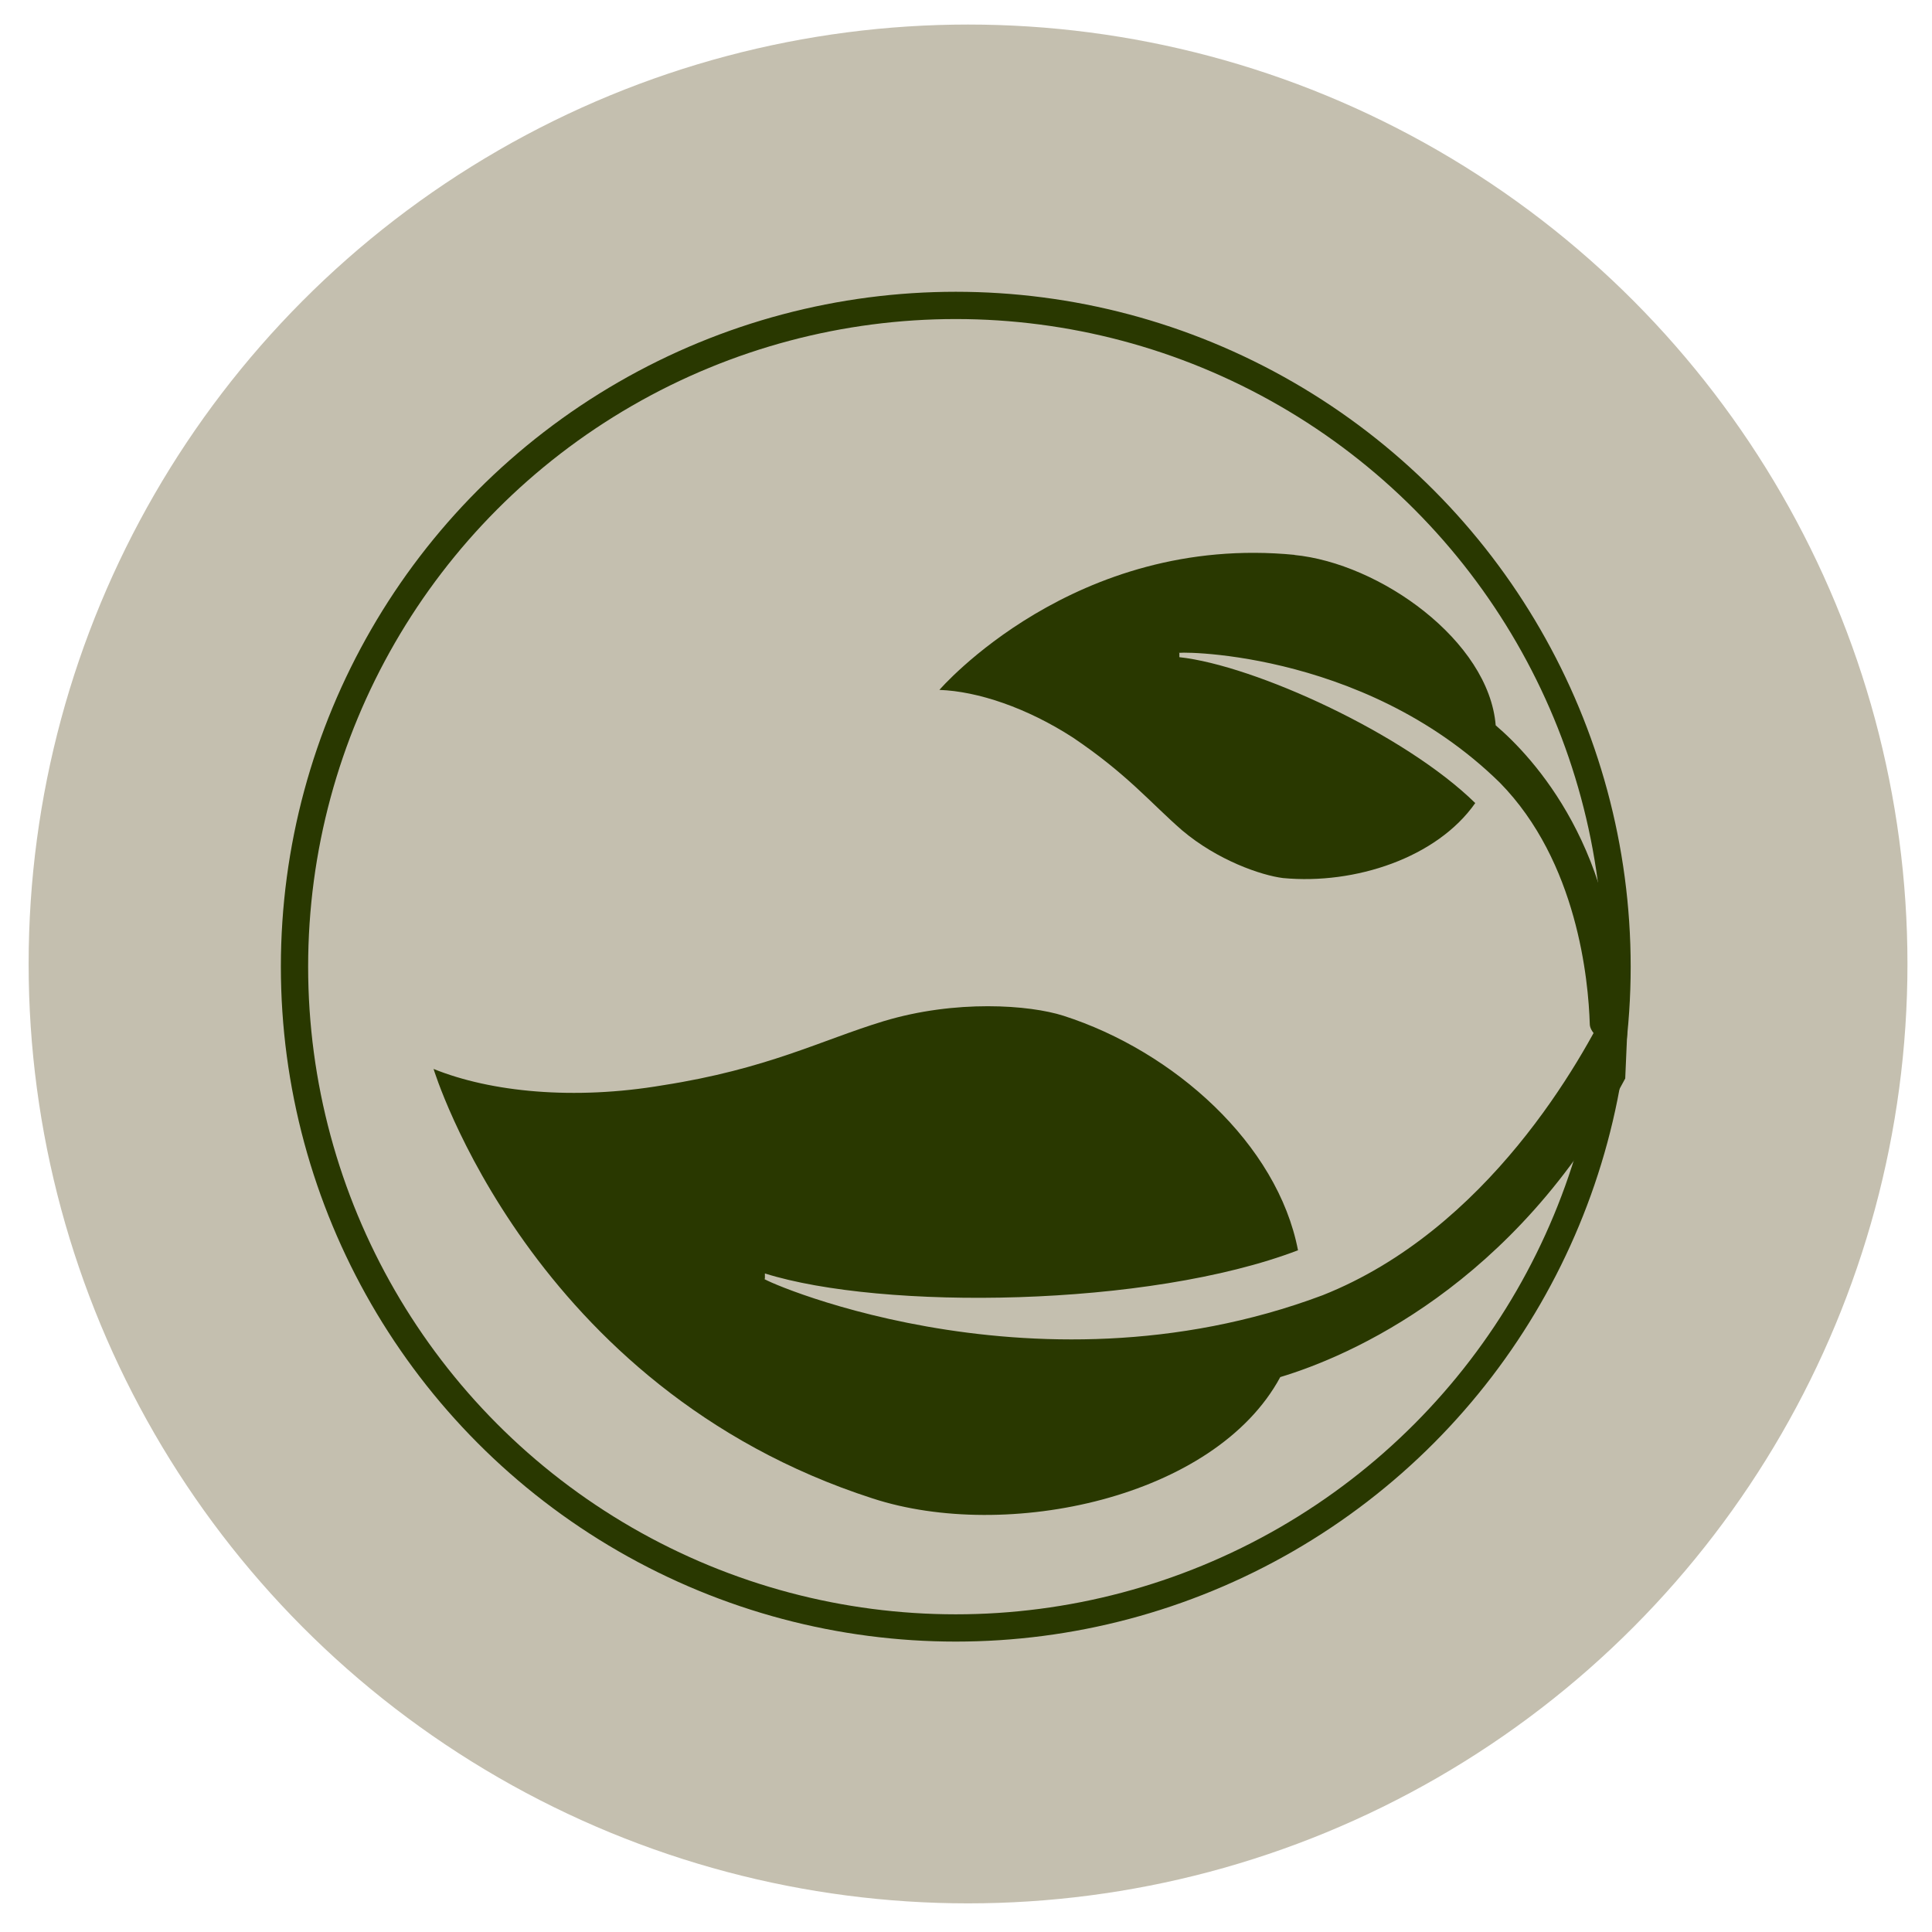
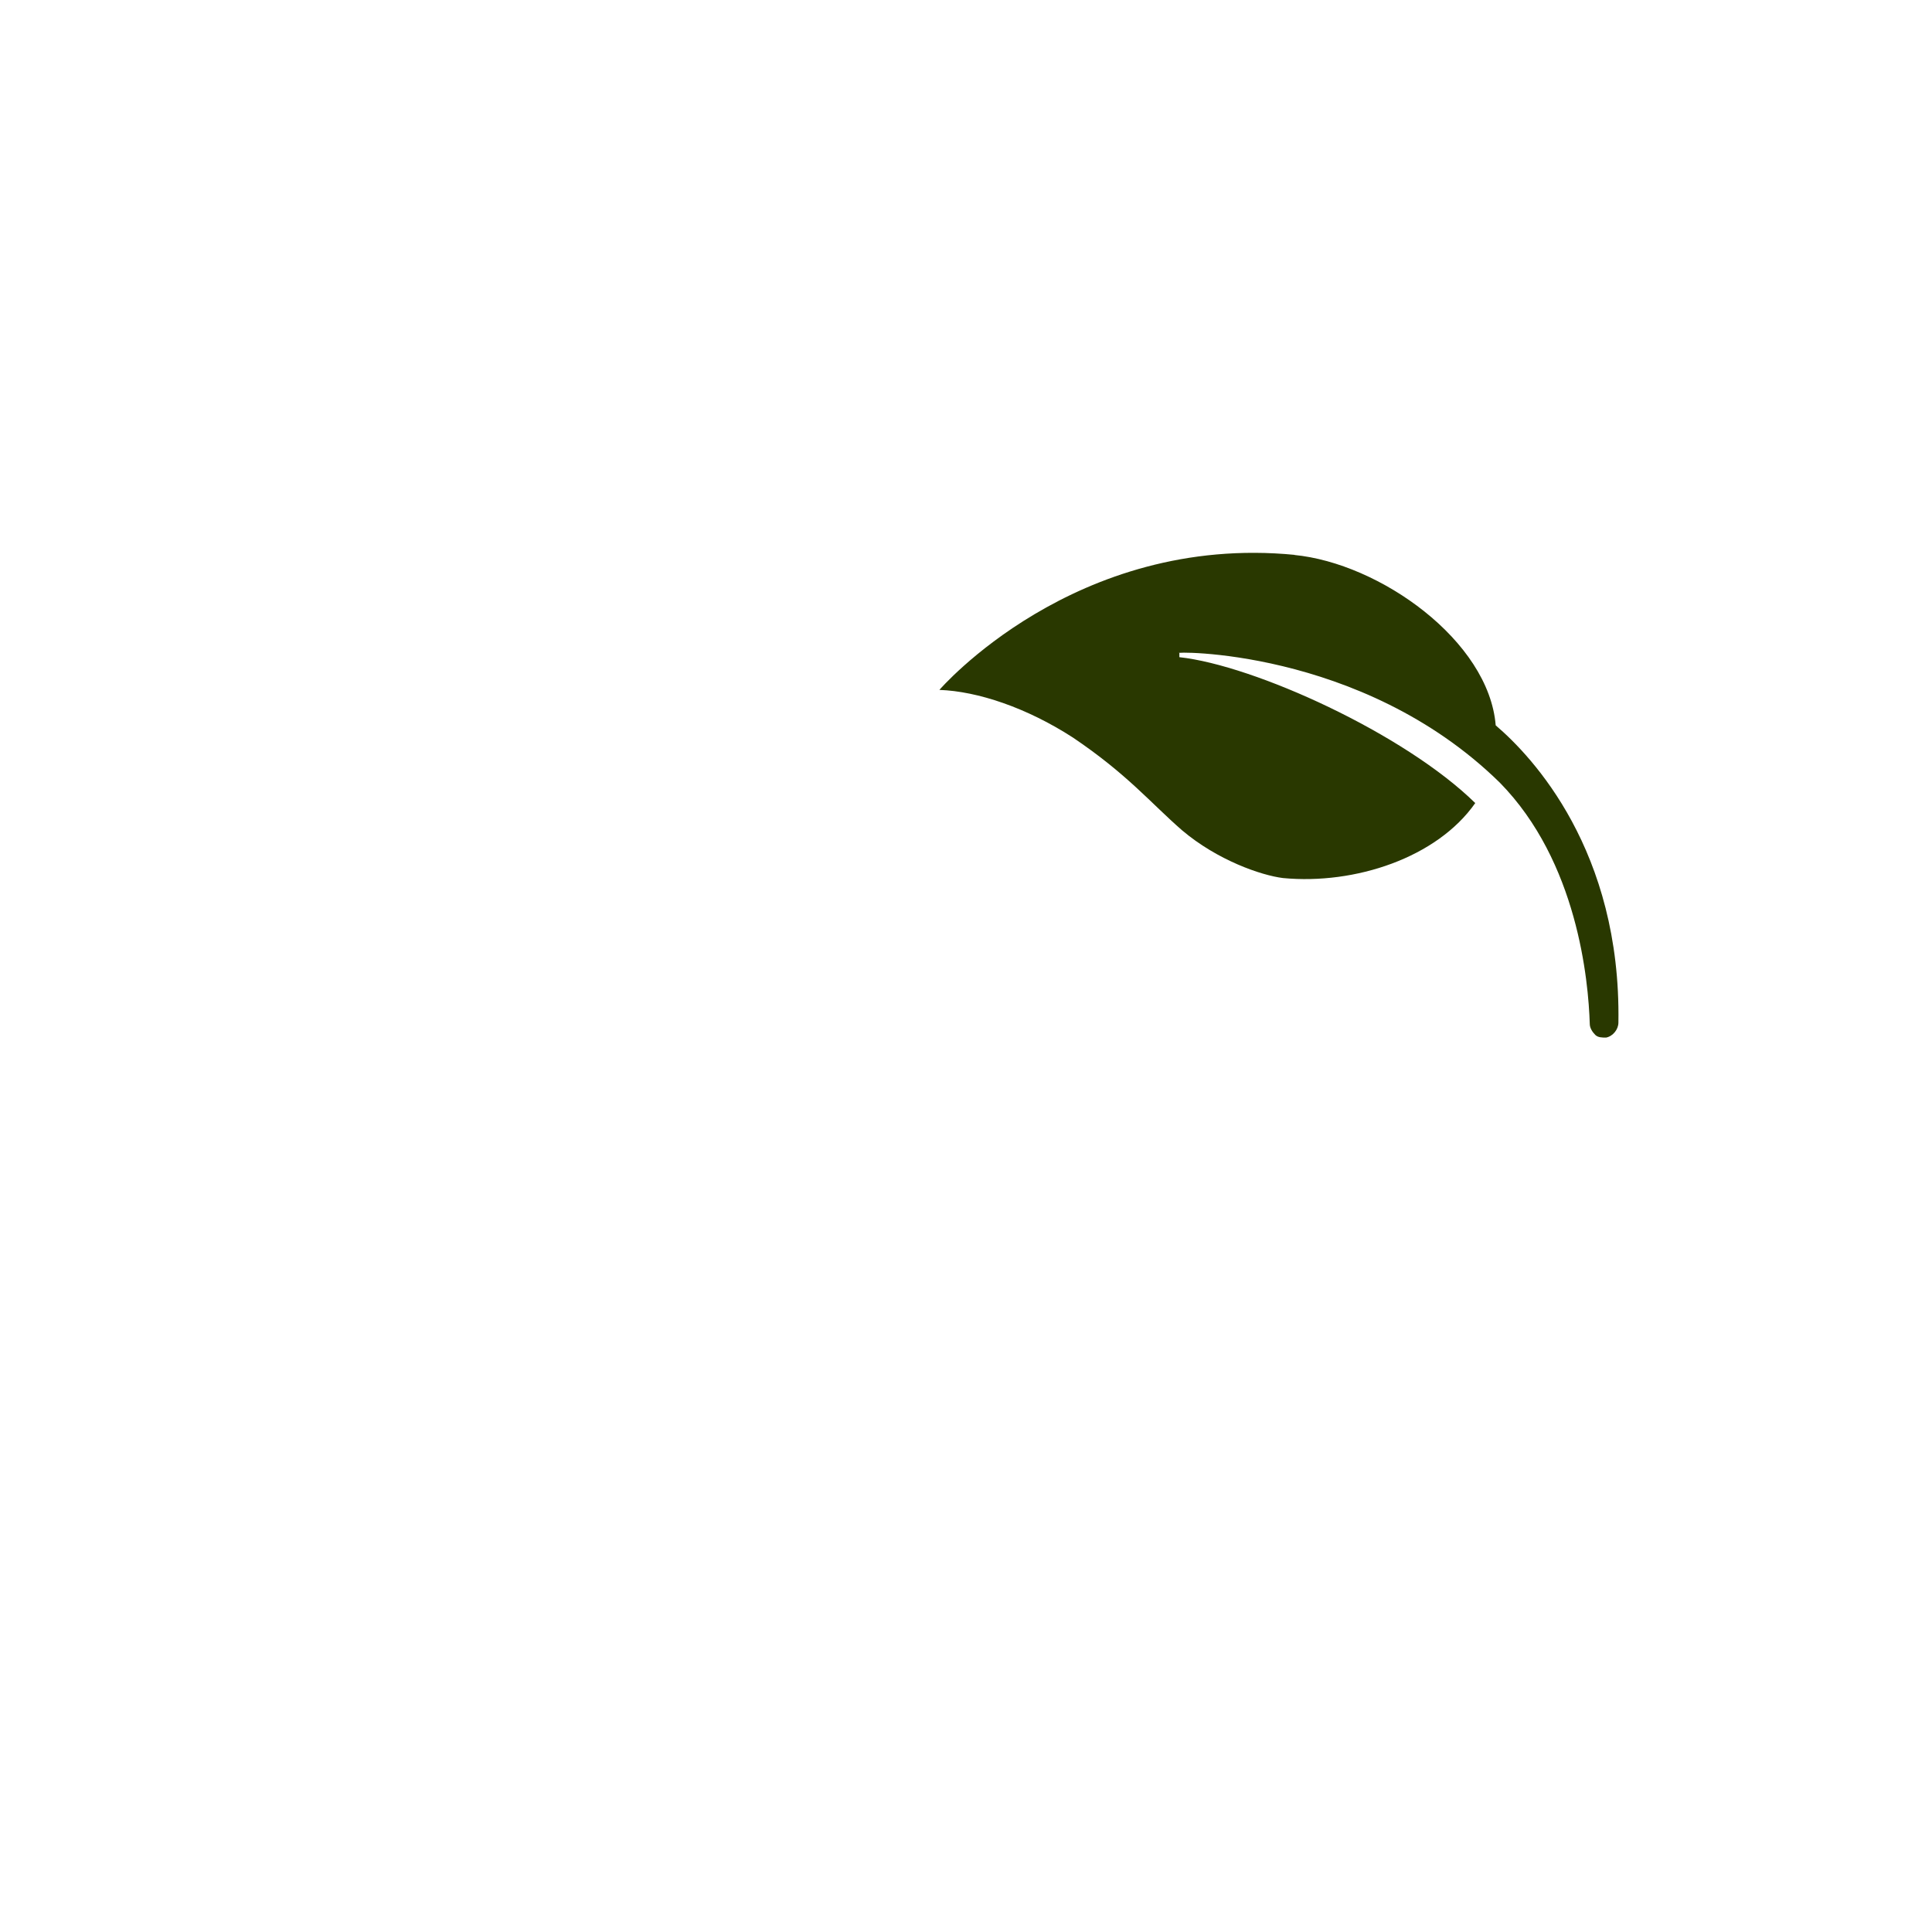
<svg xmlns="http://www.w3.org/2000/svg" viewBox="0 0 141.7 141.7">
-   <circle cx="71" cy="70.7" r="68.9" fill="#c4bfaf" />
-   <circle cx="70.1" cy="70.9" r="48.5" fill="none" stroke="#293800" stroke-width="2" />
  <g fill="#293800">
-     <path d="M119.5 72.3h-.2c-.5.1-.9.5-1.1.9-2.2 4.6-9.1 17-21.2 21.8-21.6 8.1-42.2-1.6-40.9-1.2v-.4c8.6 2.7 28.1 2.5 39.1-1.7-1.5-7.8-9.1-14.6-17.2-17.2-2.5-.8-7.9-1.2-13.2.4-4.6 1.4-8.5 3.5-16.2 4.7-6.5 1.1-12.6.5-16.8-1.2 0 0 7.1 23.4 32.2 31.5 9.8 3.2 25.1 0 29.9-8.9 5-1.5 17.2-6.7 25.3-21.9l.3-6.9h0z" />
    <path d="M94.9,40.7c6.3.6,14.3,6.3,14.8,12.5,2.7,2.3,9.2,9.2,9,21.8,0,.5-.4,1-.9,1.1-.3,0-.6,0-.8-.2s-.4-.5-.4-.8c-.1-3.2-.9-11.9-6.6-17.7-10.2-10-24.4-9.6-23.5-9.5v.3c5.5.6,16.5,5.6,21.7,10.7-2.8,4-8.8,6-14.1,5.5-1.6-.2-4.8-1.3-7.4-3.5-2.3-2-4-4.1-8-6.8-3.4-2.2-7-3.4-9.8-3.5,0,0,9.9-11.5,26.1-9.9Z" />
  </g>
</svg>